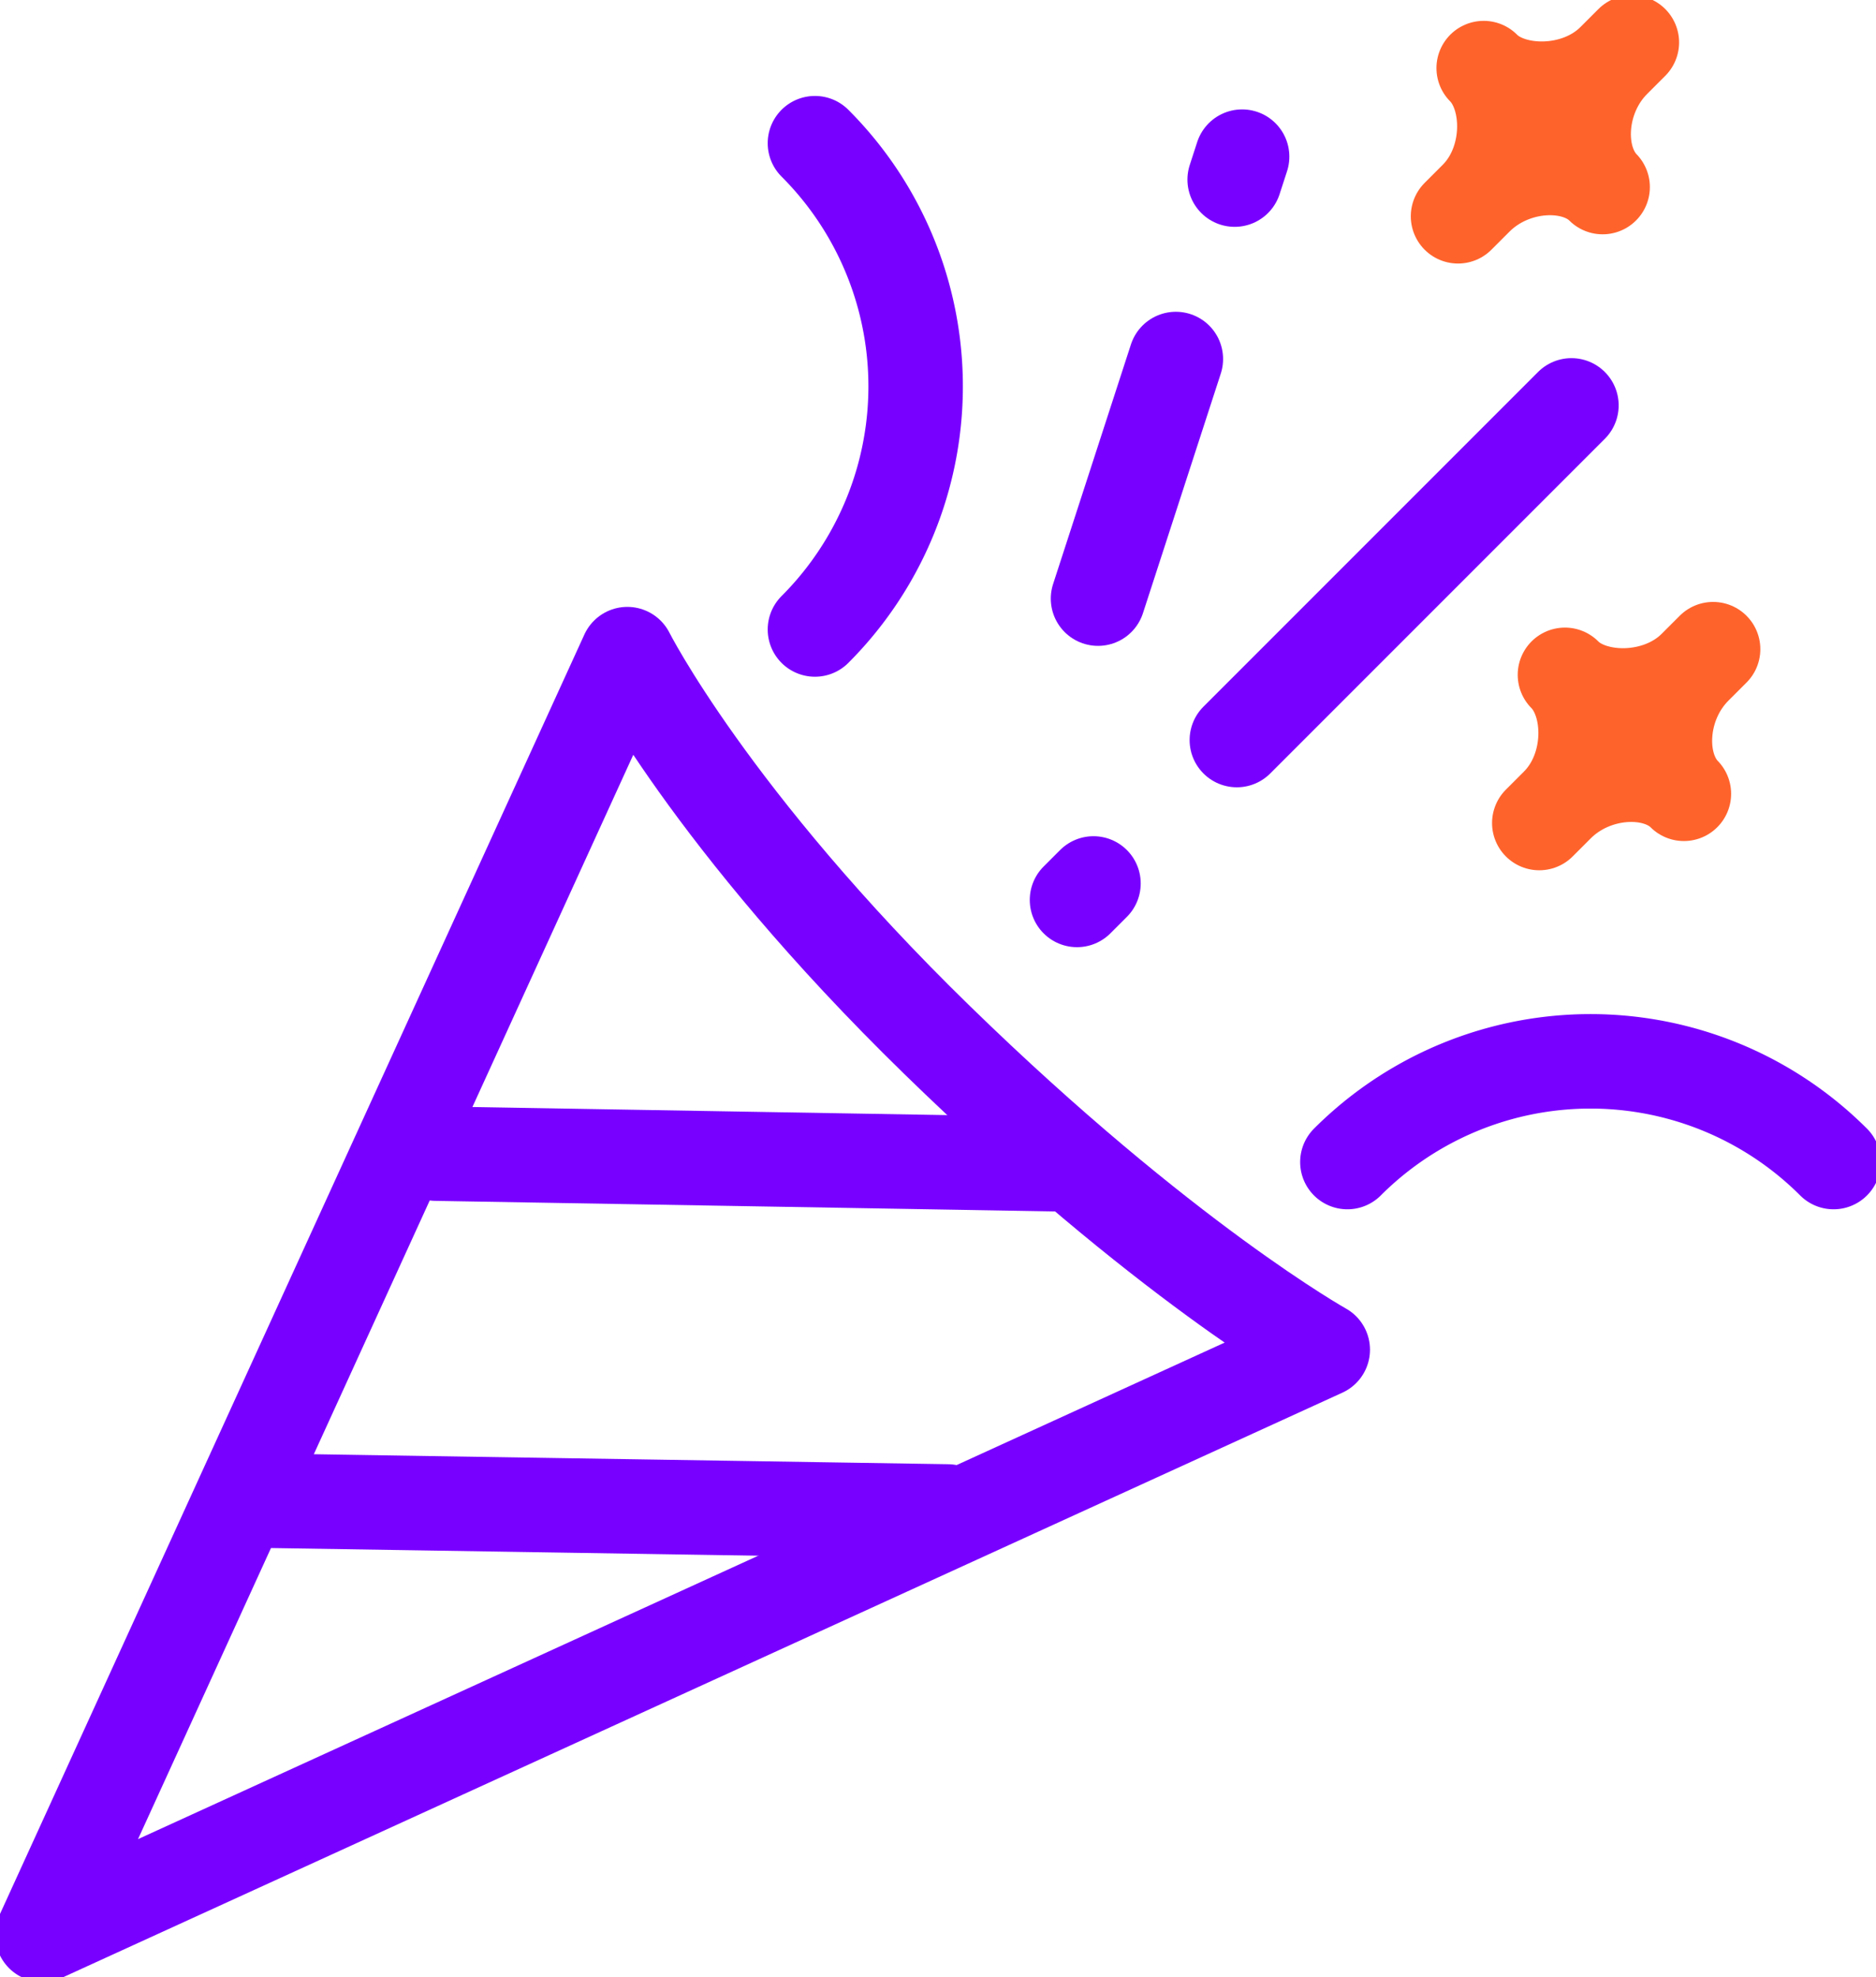
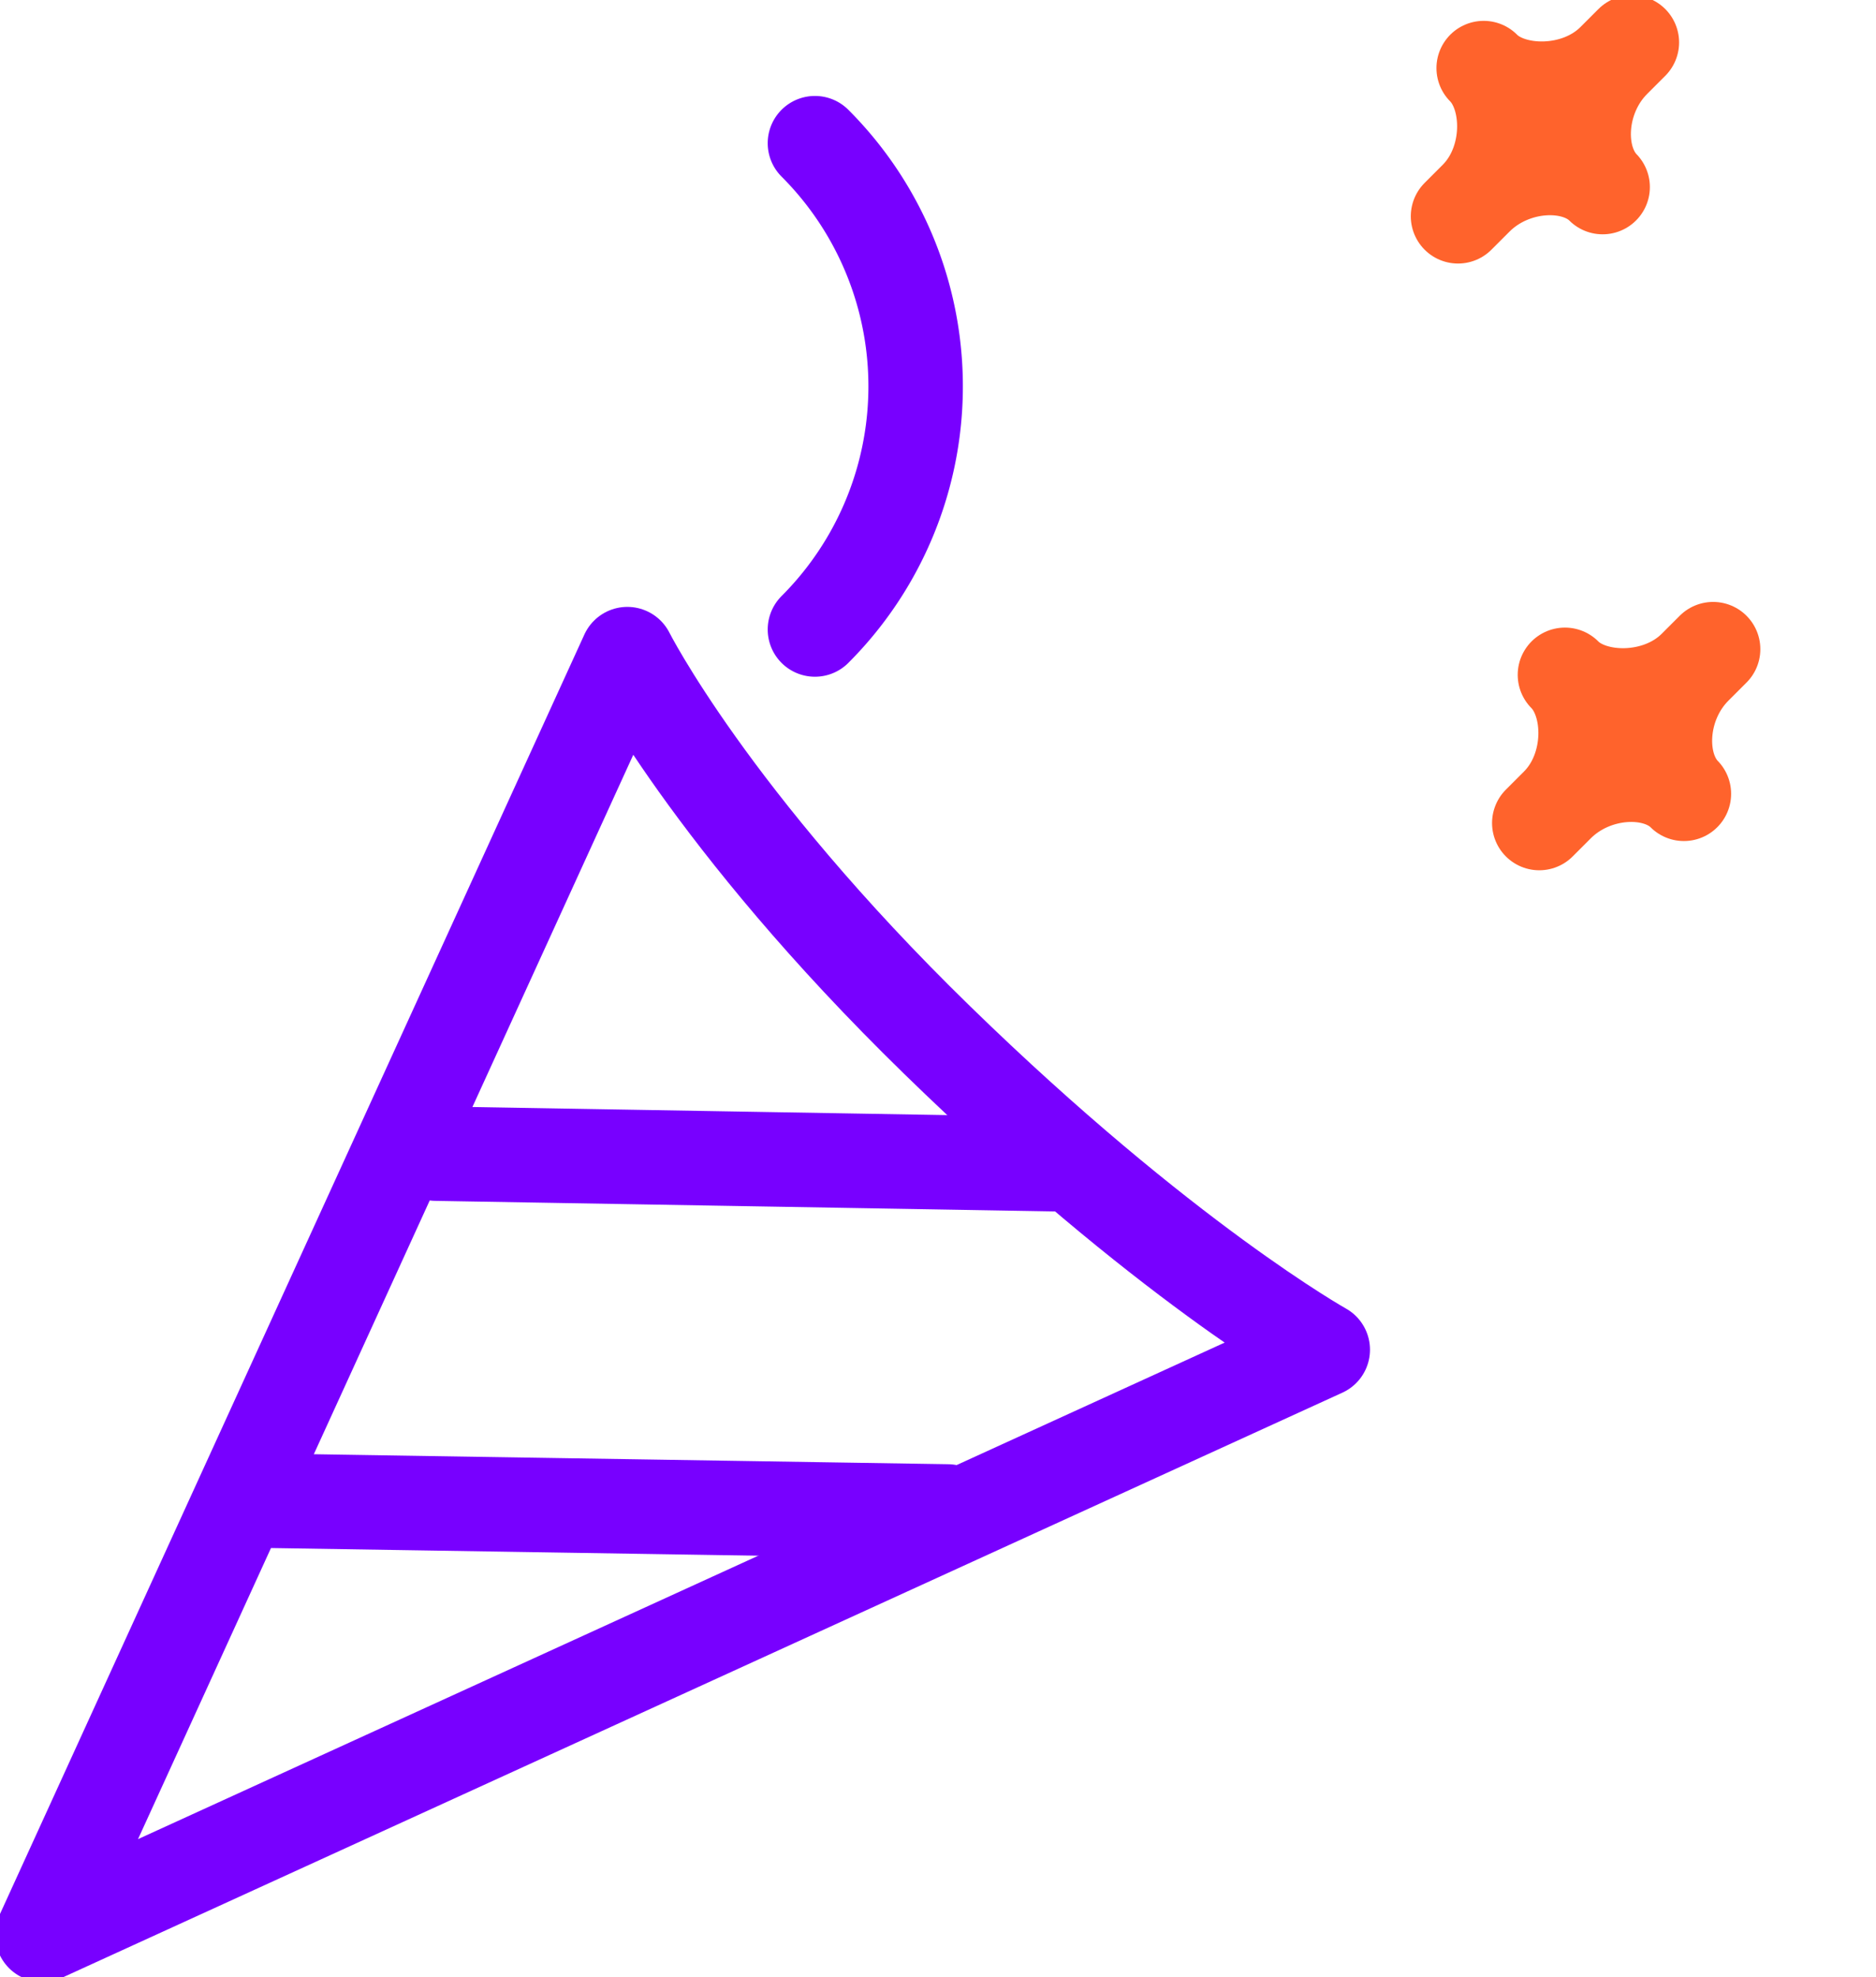
<svg xmlns="http://www.w3.org/2000/svg" width="282.019" height="297.162" viewBox="0 0 282.019 297.162">
  <defs>
    <clipPath id="clip-path">
      <path id="Pfad_839" data-name="Pfad 839" d="M0,122.437H282.019V-174.725H0Z" transform="translate(0 174.725)" fill="none" />
    </clipPath>
  </defs>
  <g id="Gruppe_1061" data-name="Gruppe 1061" transform="translate(-389 -3853.419)">
    <g id="Gruppe_1049" data-name="Gruppe 1049" transform="translate(389 3853.419)" clip-path="url(#clip-path)">
      <g id="Gruppe_1047" data-name="Gruppe 1047" transform="translate(231.4 97.567)">
        <path id="Pfad_837" data-name="Pfad 837" d="M1.589,1.589C5.817,5.817,6,15.595.457,21.139l-2.725,2.725L.457,21.139c5.544-5.544,14.786-5.9,19.014-1.668C15.285,15.183,15.595,6,21.139.457l2.725-2.725L21.139.457C15.595,6,5.724,5.794,1.589,1.589Z" transform="translate(2.268 2.268)" fill="none" stroke="#ff632c" stroke-linecap="round" stroke-linejoin="round" stroke-width="14.2" />
      </g>
      <g id="Gruppe_1048" data-name="Gruppe 1048" transform="translate(219.185 6.377)">
        <path id="Pfad_838" data-name="Pfad 838" d="M1.589,1.589C5.817,5.817,6,15.595.457,21.139l-2.725,2.725L.457,21.139c5.544-5.544,14.786-5.9,19.014-1.668C15.285,15.183,15.595,6,21.139.457l2.725-2.725L21.139.457C15.595,6,5.724,5.794,1.589,1.589Z" transform="translate(2.268 2.268)" fill="none" stroke="#ff632c" stroke-linecap="round" stroke-linejoin="round" stroke-width="14.2" />
      </g>
    </g>
    <g id="Gruppe_1050" data-name="Gruppe 1050" transform="translate(574.938 3914.347)">
-       <path id="Pfad_840" data-name="Pfad 840" d="M20.723,0l-50.3,50.3" transform="translate(29.573)" fill="none" stroke="#7800ff" stroke-linecap="round" stroke-linejoin="round" stroke-width="14.2" />
-     </g>
+       </g>
    <g id="Gruppe_1051" data-name="Gruppe 1051" transform="translate(550.905 3986.198)">
-       <path id="Pfad_841" data-name="Pfad 841" d="M1.021,0-1.457,2.478" transform="translate(1.457)" fill="none" stroke="#7800ff" stroke-linecap="round" stroke-linejoin="round" stroke-width="14.2" />
-     </g>
+       </g>
    <g id="Gruppe_1052" data-name="Gruppe 1052" transform="translate(554.065 3907.378)">
-       <path id="Pfad_842" data-name="Pfad 842" d="M4.821,0-6.88,36.013" transform="translate(6.88)" fill="none" stroke="#7800ff" stroke-linecap="round" stroke-linejoin="round" stroke-width="14.2" />
-     </g>
+       </g>
    <g id="Gruppe_1056" data-name="Gruppe 1056" transform="translate(389 3853.419)" clip-path="url(#clip-path)">
      <g id="Gruppe_1053" data-name="Gruppe 1053" transform="translate(185.607 23.543)">
-         <path id="Pfad_843" data-name="Pfad 843" d="M.462,0-.659,3.451" transform="translate(0.659)" fill="none" stroke="#7800ff" stroke-linecap="round" stroke-linejoin="round" stroke-width="14.2" />
-       </g>
+         </g>
      <g id="Gruppe_1054" data-name="Gruppe 1054" transform="translate(122.511 21.521)">
        <path id="Pfad_844" data-name="Pfad 844" d="M0,30.114A51.681,51.681,0,0,0,0-42.974" transform="translate(0 42.974)" fill="none" stroke="#7800ff" stroke-linecap="round" stroke-linejoin="round" stroke-width="14.2" />
      </g>
      <g id="Gruppe_1055" data-name="Gruppe 1055" transform="translate(202.553 159.514)">
-         <path id="Pfad_845" data-name="Pfad 845" d="M0,6.237a51.681,51.681,0,0,1,73.088,0" transform="translate(0 8.9)" fill="none" stroke="#7800ff" stroke-linecap="round" stroke-linejoin="round" stroke-width="14.2" />
-       </g>
+         </g>
    </g>
    <g id="Gruppe_1057" data-name="Gruppe 1057" transform="translate(454.55 4026.806)">
      <path id="Pfad_847" data-name="Pfad 847" d="M0,0,93.789,1.6" fill="none" stroke="#7800ff" stroke-linecap="round" stroke-linejoin="round" stroke-miterlimit="10" stroke-width="14.2" />
    </g>
    <g id="Gruppe_1058" data-name="Gruppe 1058" transform="translate(429.963 4078.985)">
      <path id="Pfad_848" data-name="Pfad 848" d="M0,0,101.5,1.6" fill="none" stroke="#7800ff" stroke-linecap="round" stroke-linejoin="round" stroke-miterlimit="10" stroke-width="14.2" />
    </g>
    <g id="Gruppe_1060" data-name="Gruppe 1060" transform="translate(389 3853.419)" clip-path="url(#clip-path)">
      <g id="Gruppe_1059" data-name="Gruppe 1059" transform="translate(6.378 98.313)">
        <path id="Pfad_849" data-name="Pfad 849" d="M36.229,0-51.7,192.471l192.471-87.93S116.848,91.187,82.782,57.987,36.229,0,36.229,0Z" transform="translate(51.701)" fill="none" stroke="#7800ff" stroke-linecap="round" stroke-linejoin="round" stroke-width="14.2" />
      </g>
    </g>
  </g>
</svg>